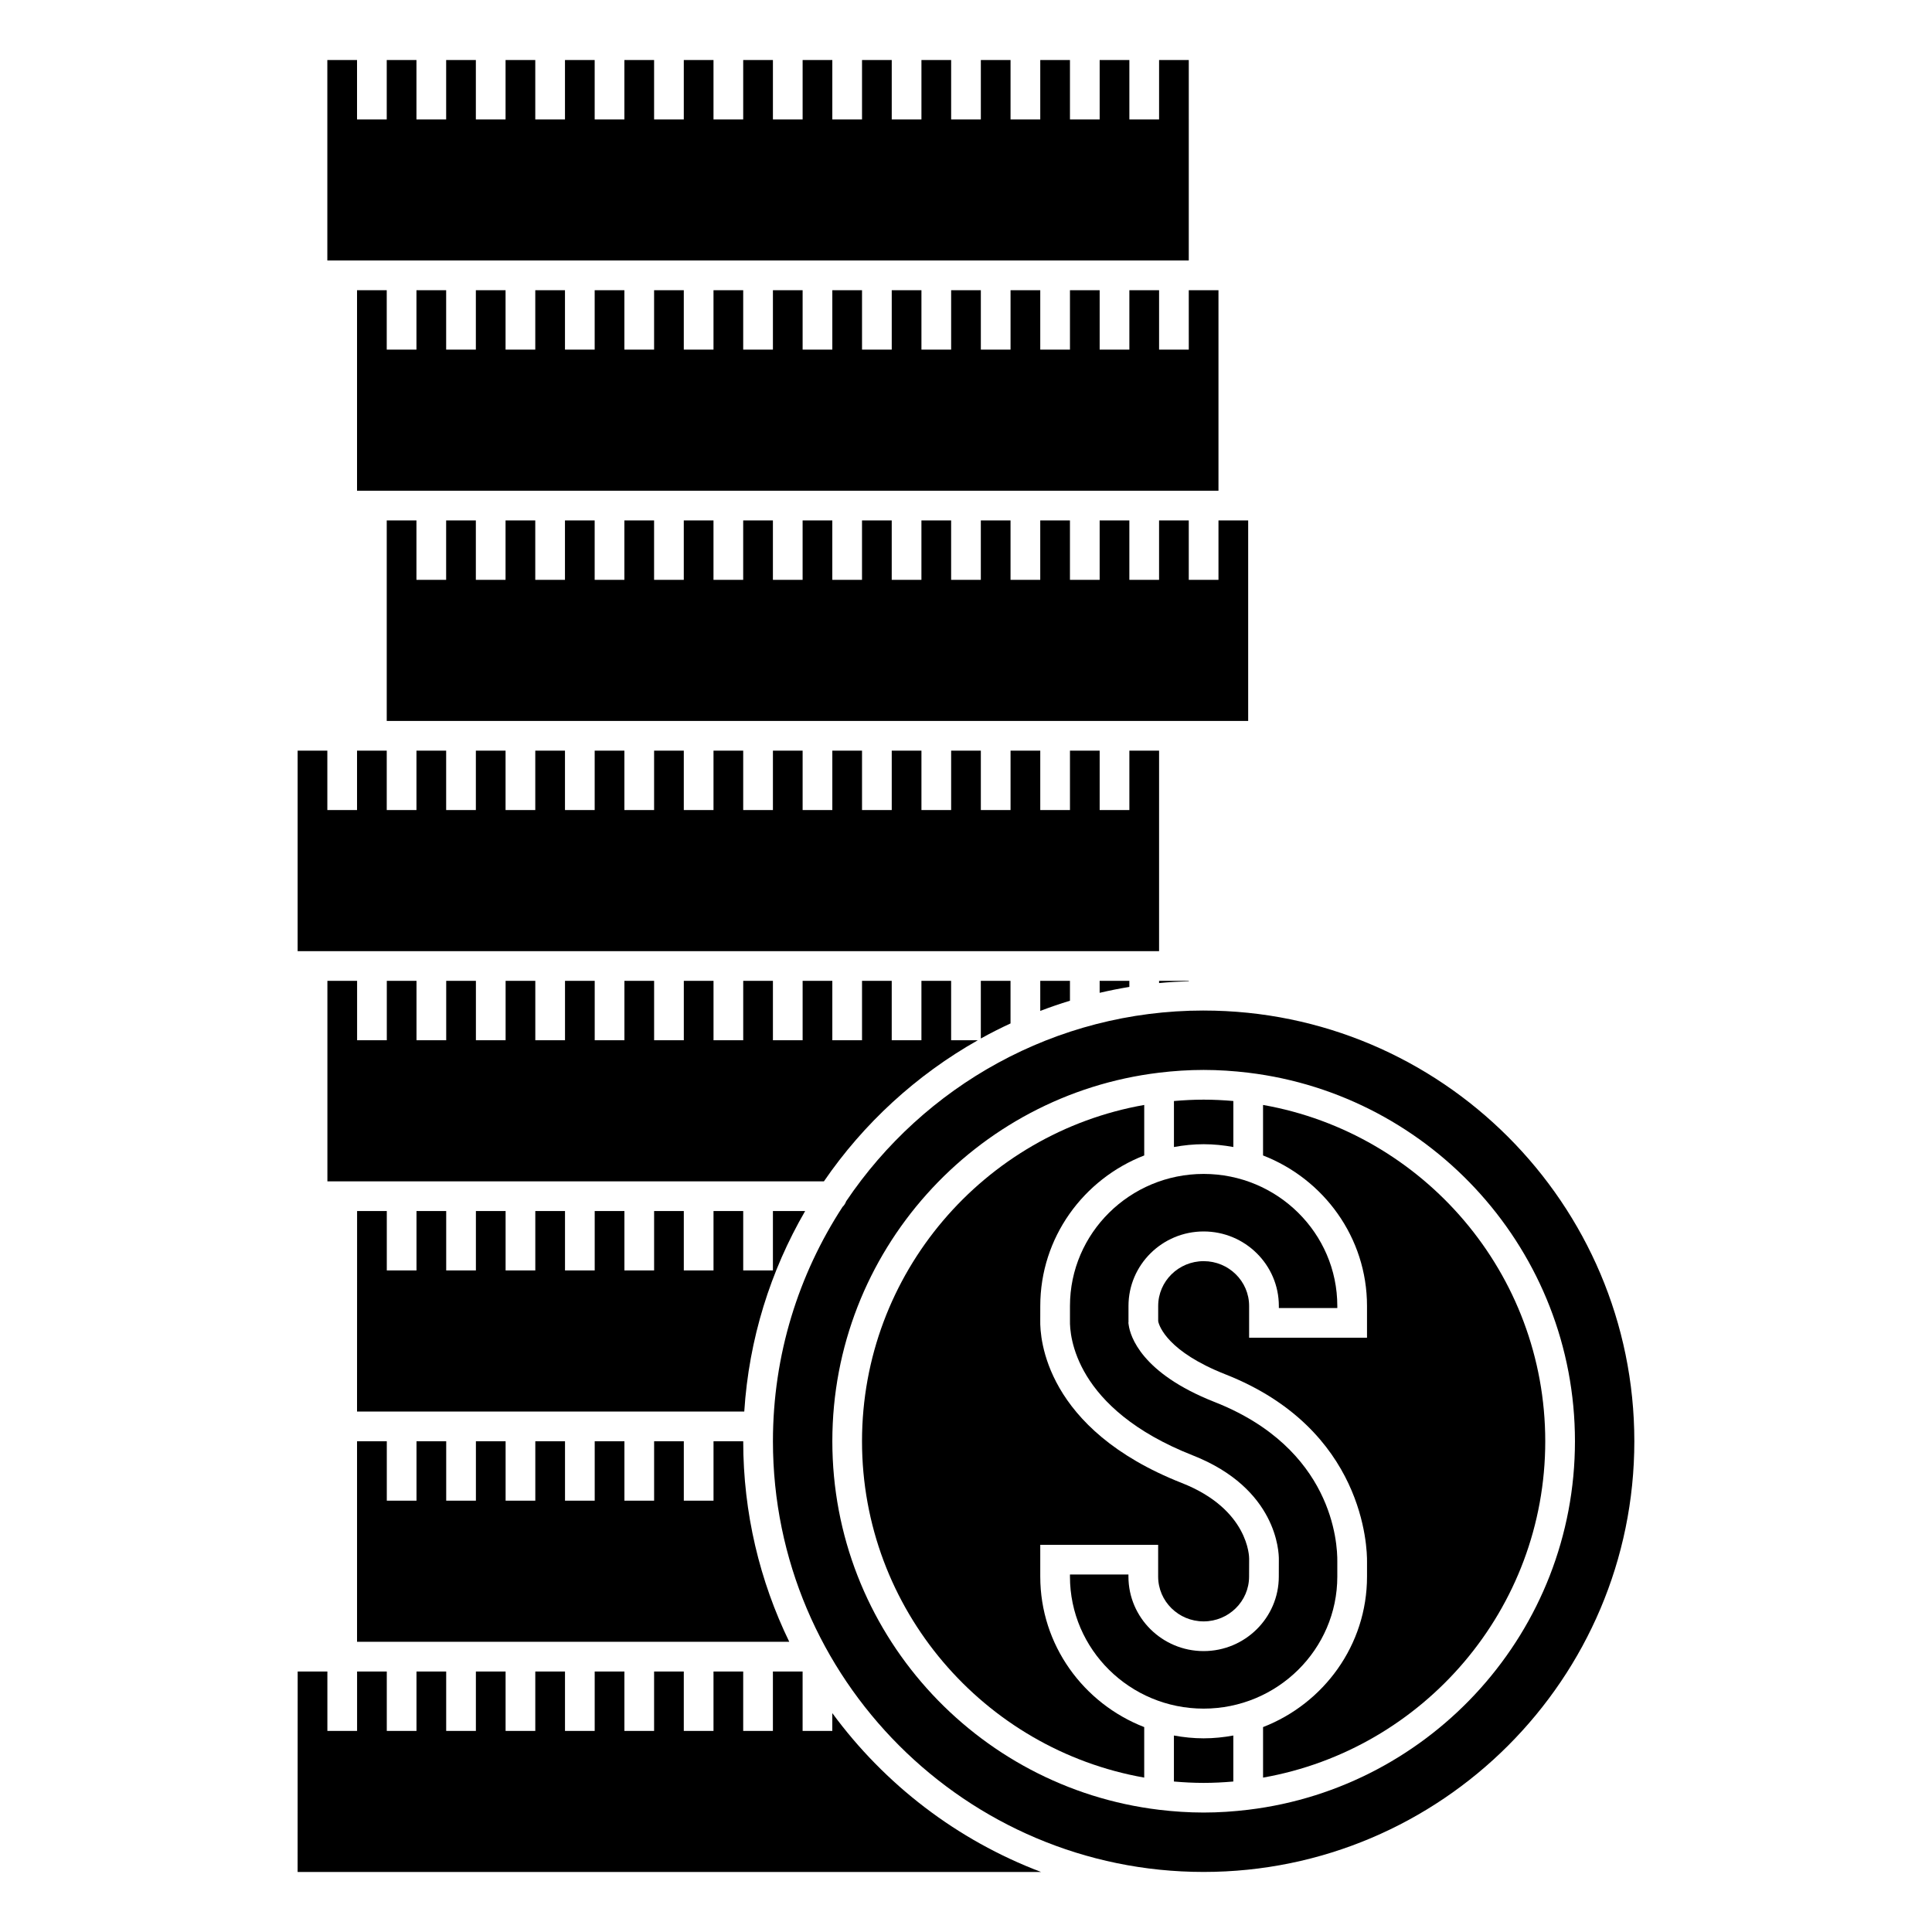
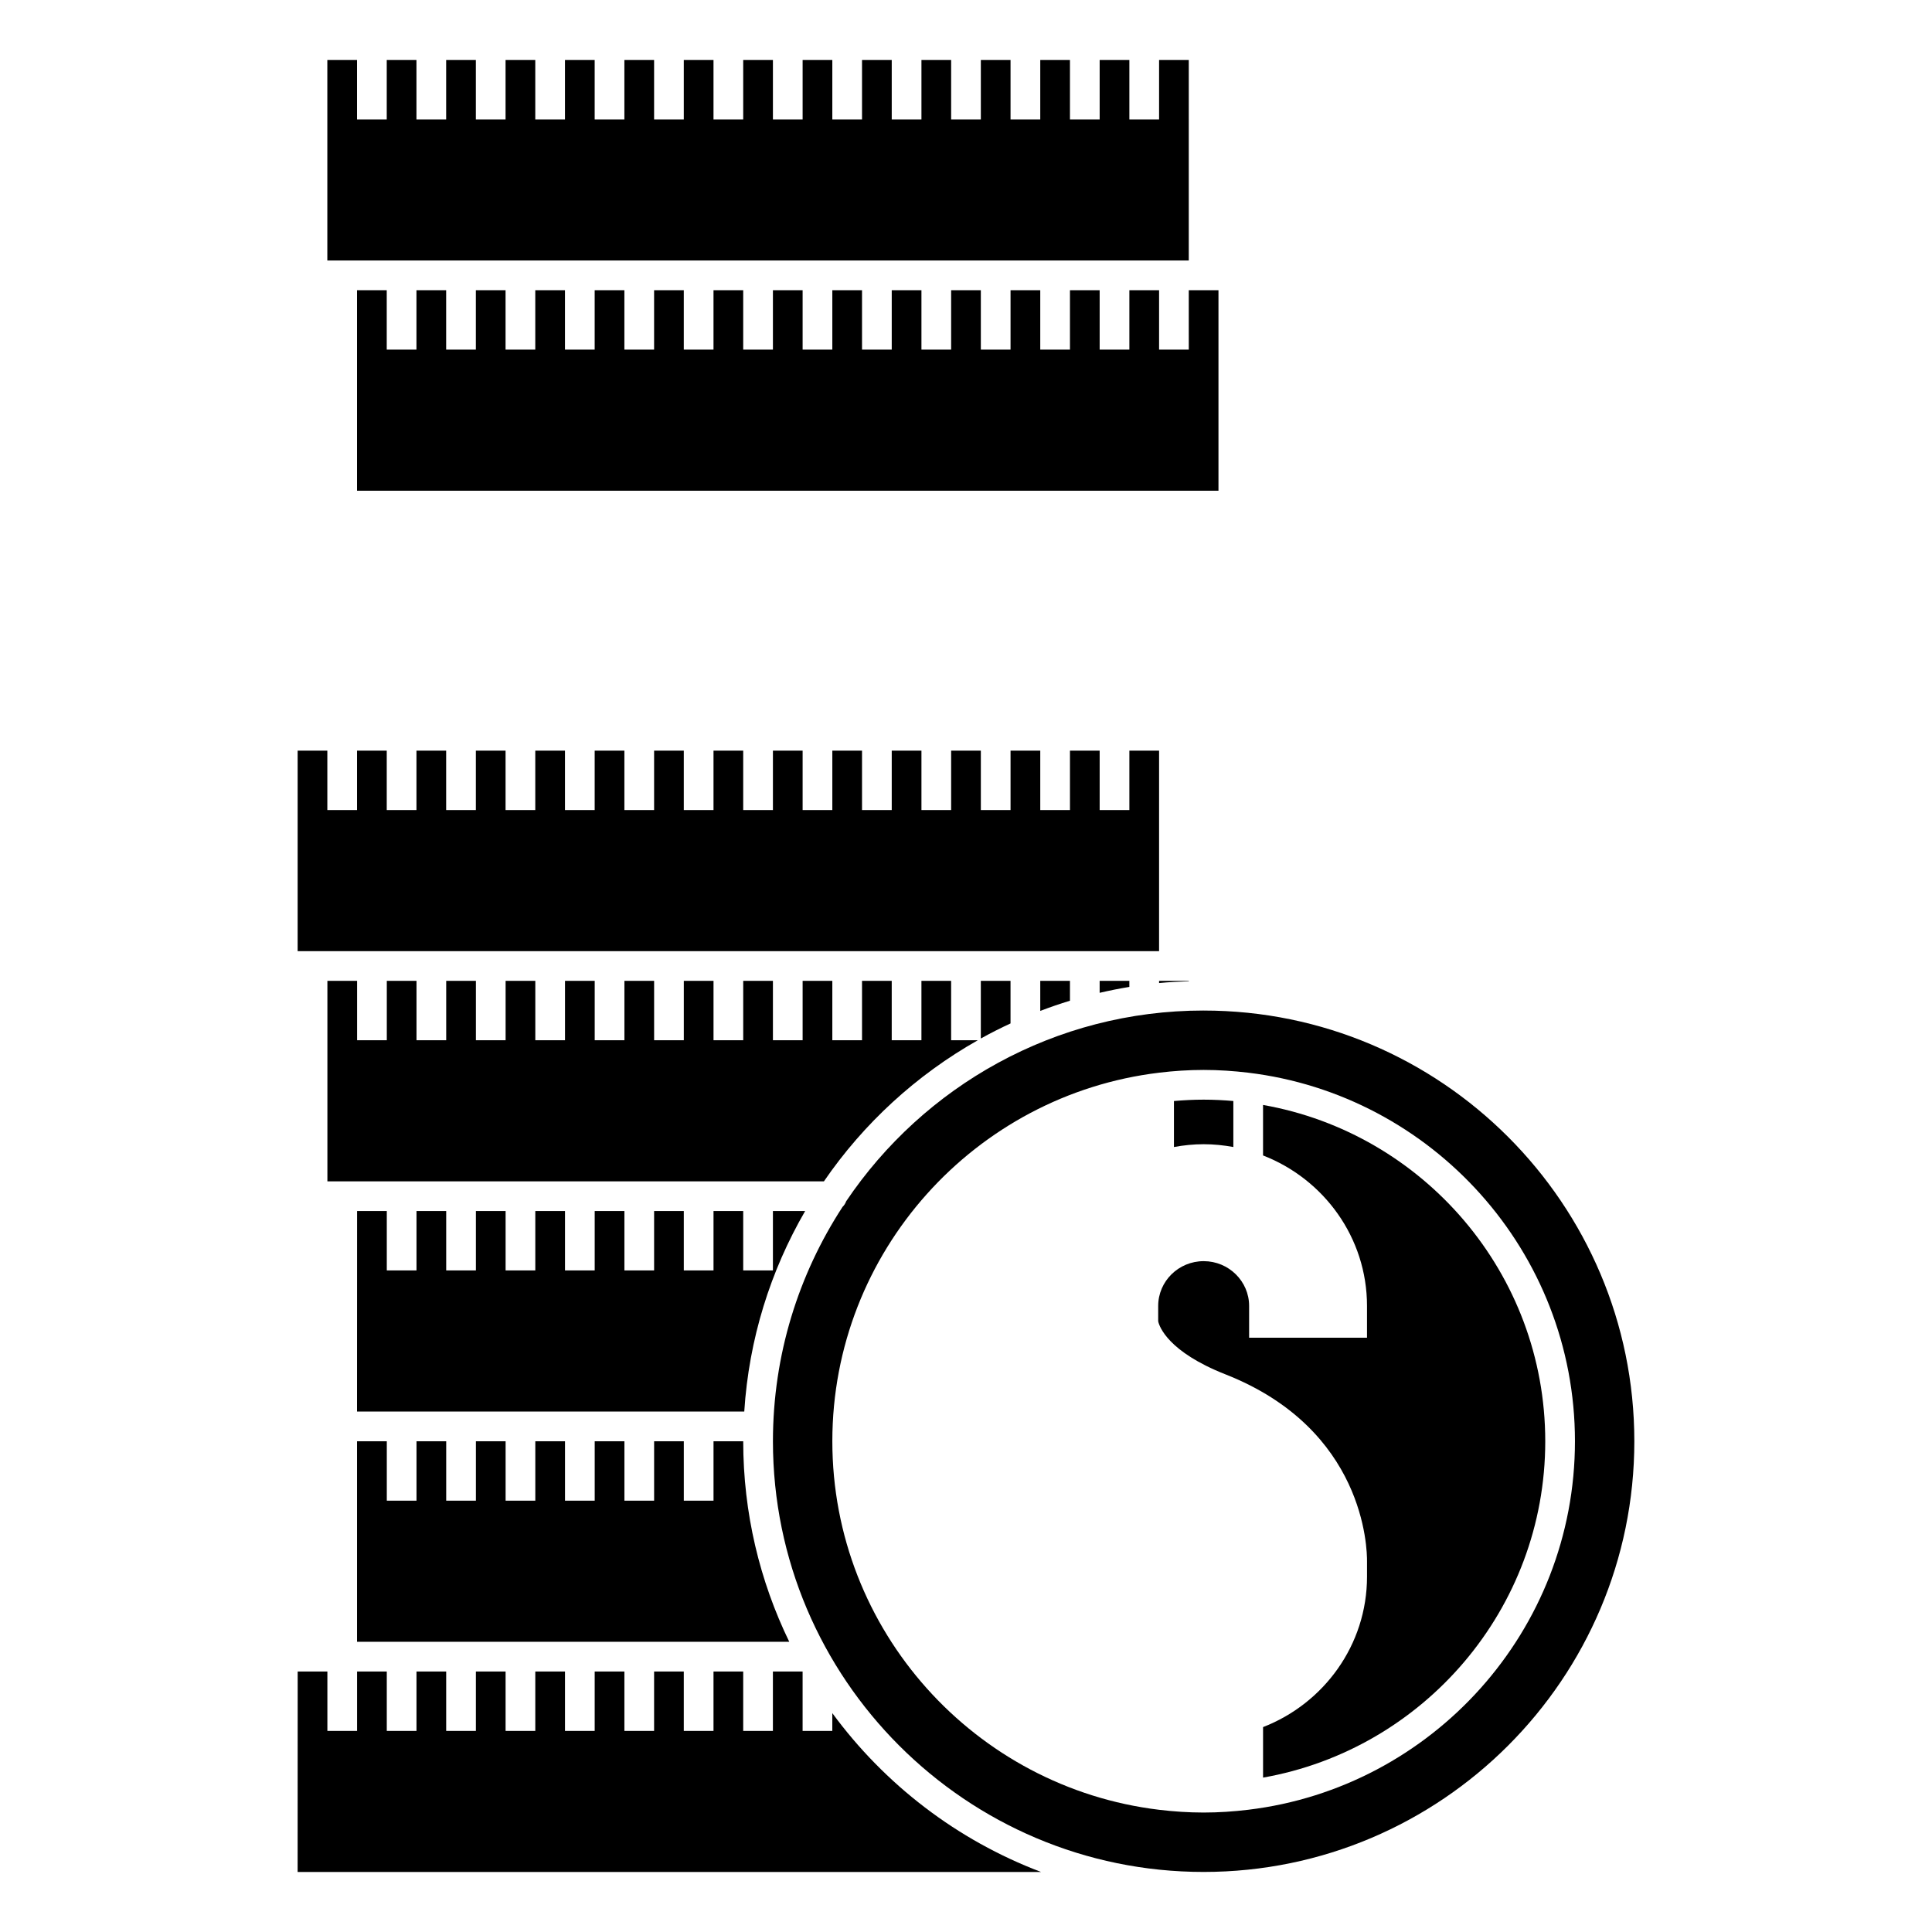
<svg xmlns="http://www.w3.org/2000/svg" fill="#000000" width="800px" height="800px" version="1.1" viewBox="144 144 512 512">
  <g>
    <path d="m443.29 405.54v-1.609h-7.871v3.176c2.594-0.602 5.215-1.133 7.871-1.566z" />
    <path d="m411.8 415.22v-11.289h-7.871v15.285c2.566-1.43 5.195-2.758 7.871-3.996z" />
    <path d="m427.55 409.2v-5.262h-7.871v7.961c2.586-0.98 5.207-1.887 7.871-2.699z" />
-     <path d="m246.49 281.92v53.137h228.29v-53.137h-7.871v15.746h-7.871v-15.746h-7.871v15.746h-7.875v-15.746h-7.871v15.746h-7.871v-15.746h-7.871v15.746h-7.875v-15.746h-7.871v15.746h-7.871v-15.746h-7.871v15.746h-7.871v-15.746h-7.875v15.746h-7.871v-15.746h-7.871v15.746h-7.871v-15.746h-7.875v15.746h-7.871v-15.746h-7.871v15.746h-7.871v-15.746h-7.875v15.746h-7.871v-15.746h-7.871v15.746h-7.871v-15.746h-7.875v15.746h-7.871v-15.746h-7.871v15.746h-7.871v-15.746z" />
    <path d="m238.62 525.95v53.137h114.54c-7.809-16.07-12.199-34.102-12.199-53.137h-7.871v15.742h-7.871v-15.742h-7.871v15.742h-7.871v-15.742h-7.871v15.742h-7.871v-15.742h-7.871v15.742h-7.871v-15.742h-7.871v15.742h-7.871v-15.742h-7.871v15.742h-7.871v-15.742z" />
    <path d="m348.83 464.94v15.742h-7.871v-15.742h-7.871v15.742h-7.871v-15.742h-7.871v15.742h-7.871v-15.742h-7.871v15.742h-7.871v-15.742h-7.871v15.742h-7.871v-15.742h-7.871v15.742h-7.871v-15.742h-7.871v15.742h-7.871v-15.742h-7.871l-0.016 53.137h102.62c1.23-19.262 6.957-37.312 16.133-53.137z" />
    <path d="m459.04 159.9h-7.871v15.742h-7.875v-15.742h-7.871v15.742h-7.871v-15.742h-7.871v15.742h-7.875v-15.742h-7.871v15.742h-7.871v-15.742h-7.871v15.742h-7.871v-15.742h-7.875v15.742h-7.871v-15.742h-7.871v15.742h-7.871v-15.742h-7.875v15.742h-7.871v-15.742h-7.871v15.742h-7.871v-15.742h-7.875v15.742h-7.871v-15.742h-7.871v15.742h-7.871v-15.742h-7.875v15.742h-7.871v-15.742h-7.871v15.742h-7.871v-15.742h-7.875v15.742h-7.871v-15.742h-7.871v53.137h228.29z" />
    <path d="m451.17 342.93h-7.875v15.746h-7.871v-15.746h-7.871v15.746h-7.871v-15.746h-7.875v15.746h-7.871v-15.746h-7.871v15.746h-7.871v-15.746h-7.871v15.746h-7.875v-15.746h-7.871v15.746h-7.871v-15.746h-7.871v15.746h-7.875v-15.746h-7.871v15.746h-7.871v-15.746h-7.871v15.746h-7.875v-15.746h-7.871v15.746h-7.871v-15.746h-7.871v15.746h-7.875v-15.746h-7.871v15.746h-7.871v-15.746h-7.871v15.746h-7.875v-15.746h-7.871v15.746h-7.871v-15.746h-7.871v53.137h228.29z" />
    <path d="m451.17 404.52c2.598-0.25 5.227-0.398 7.871-0.48v-0.102h-7.871z" />
    <path d="m459.04 236.65h-7.871v-15.742h-7.875v15.742h-7.871v-15.742h-7.871v15.742h-7.871v-15.742h-7.875v15.742h-7.871v-15.742h-7.871v15.742h-7.871v-15.742h-7.871v15.742h-7.875v-15.742h-7.871v15.742h-7.871v-15.742h-7.871v15.742h-7.875v-15.742h-7.871v15.742h-7.871v-15.742h-7.871v15.742h-7.875v-15.742h-7.871v15.742h-7.871v-15.742h-7.871v15.742h-7.875v-15.742h-7.871v15.742h-7.871v-15.742h-7.871v15.742h-7.875v-15.742h-7.871v53.137h228.29v-53.137h-7.871z" />
    <path d="m478.72 436.82v13.387c16.102 6.254 27.551 21.754 27.551 39.887v8.418h-31.242v-8.418c0-6.551-5.402-11.875-12.051-11.875-6.644 0-12.047 5.328-12.047 11.875v3.926c0.012 0.086 0.02 0.168 0.027 0.25 0.305 1.289 2.594 7.961 17.781 13.941 36.91 14.527 37.582 46.121 37.535 49.676v3.926c0 18.129-11.449 33.633-27.551 39.883v13.387c42.434-7.473 74.785-44.582 74.785-89.133-0.004-44.547-32.355-81.652-74.789-89.129z" />
-     <path d="m498.4 561.81v-3.973c0.062-4.941-1.215-29.969-32.547-42.301-19.469-7.664-22.324-17.516-22.73-20.348l-0.09-0.629 0.031-0.168c-0.004-0.086-0.004-0.168-0.004-0.25v-4.047c0-10.891 8.938-19.746 19.922-19.746s19.926 8.855 19.926 19.746v0.547h15.492v-0.547c0-19.293-15.891-34.992-35.426-34.992-19.531 0-35.422 15.695-35.422 34.992v3.871c-0.082 3.863 1.09 23.344 32.543 35.723 22.363 8.805 22.832 25.672 22.812 27.566l-0.012 4.555c0 10.887-8.938 19.746-19.926 19.746-10.98 0-19.922-8.855-19.922-19.746v-0.547h-15.5v0.547c0 19.293 15.891 34.992 35.422 34.992 19.539 0 35.43-15.699 35.43-34.992z" />
    <path d="m462.98 411.8c-39.41 0-74.219 20.082-94.734 50.543-0.207 0.57-0.523 1.078-0.957 1.492-11.652 17.891-18.453 39.215-18.453 62.109 0 62.941 51.207 114.14 114.14 114.14s114.14-51.203 114.14-114.14c-0.004-62.938-51.211-114.14-114.14-114.14zm11.848 211.8c-0.016 0-0.027 0.008-0.043 0.008h-0.008c-3.871 0.465-7.805 0.734-11.797 0.734-4 0-7.93-0.27-11.805-0.73h-0.004c-0.004 0-0.012-0.004-0.016-0.004-48.703-5.863-86.578-47.41-86.578-97.668 0-50.254 37.875-91.805 86.578-97.664 0.008 0 0.012-0.004 0.016-0.004h0.004c3.871-0.465 7.805-0.73 11.805-0.73s7.93 0.27 11.805 0.73h0.004c0.004 0 0.012 0.004 0.016 0.004 48.699 5.863 86.574 47.41 86.574 97.664 0 50.25-37.863 91.789-86.551 97.66z" />
-     <path d="m455.1 603.93v12.191c2.598 0.223 5.219 0.363 7.871 0.363s5.273-0.137 7.871-0.363v-12.191c-2.555 0.469-5.176 0.746-7.867 0.746-2.695 0-5.316-0.277-7.875-0.746z" />
    <path d="m364.57 597.99v4.715h-7.871v-15.742h-7.871v15.742h-7.871v-15.742h-7.871v15.742h-7.871v-15.742h-7.871v15.742h-7.871v-15.742h-7.871v15.742h-7.871v-15.742h-7.871v15.742h-7.871v-15.742h-7.871v15.742h-7.871v-15.742h-7.871v15.742h-7.871v-15.742h-7.871v15.742h-7.871v-15.742h-7.871l-0.016 53.133h197.03c-22.281-8.434-41.457-23.203-55.336-42.105z" />
-     <path d="m419.68 561.81v-8.418h31.242v8.418c0 6.551 5.402 11.875 12.047 11.875 6.644 0 12.051-5.324 12.051-11.875l0.016-4.754c0.004-0.414-0.07-13.047-17.828-20.039-36.312-14.293-37.637-38.438-37.531-43.133l0.008-3.789c0-18.133 11.449-33.633 27.547-39.887v-13.387c-42.438 7.477-74.789 44.586-74.789 89.129s32.352 81.652 74.785 89.133v-13.387c-16.098-6.254-27.547-21.754-27.547-39.887z" />
    <path d="m403.13 419.68h-7.07v-15.742h-7.871v15.742h-7.871v-15.742h-7.871v15.742h-7.871v-15.742h-7.871v15.742h-7.871v-15.742h-7.871v15.742h-7.871v-15.742h-7.871v15.742h-7.871v-15.742h-7.871v15.742h-7.871v-15.742h-7.871v15.742h-7.871v-15.742h-7.871v15.742h-7.871v-15.742h-7.871v15.742h-7.871v-15.742h-7.871v15.742h-7.871v-15.742h-7.871v53.137h131.58c10.527-15.367 24.5-28.188 40.785-37.395z" />
    <path d="m470.85 447.97v-12.191c-2.598-0.223-5.219-0.359-7.871-0.359-2.652 0-5.273 0.137-7.871 0.363v12.191c2.555-0.469 5.176-0.746 7.871-0.746 2.691 0 5.312 0.277 7.871 0.742z" />
  </g>
</svg>